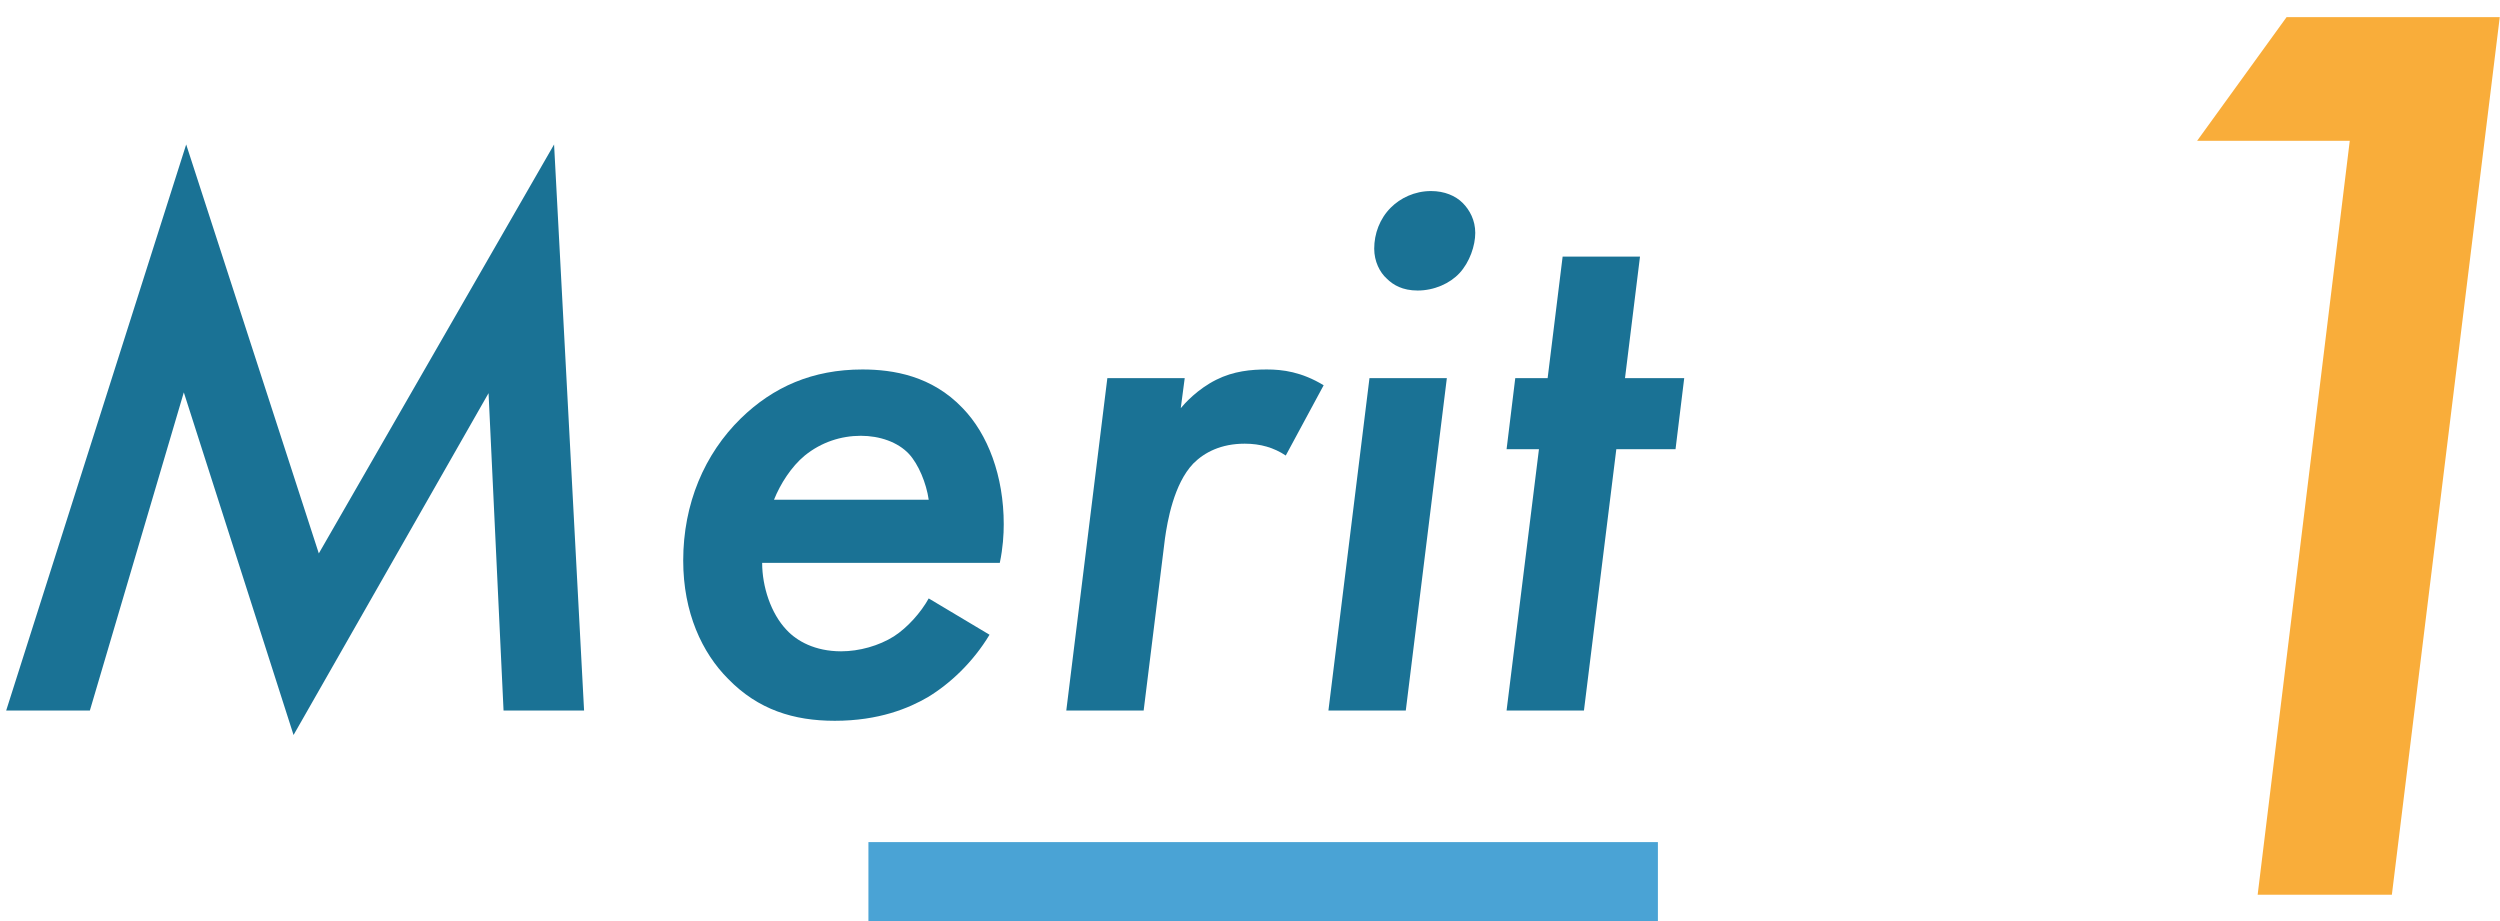
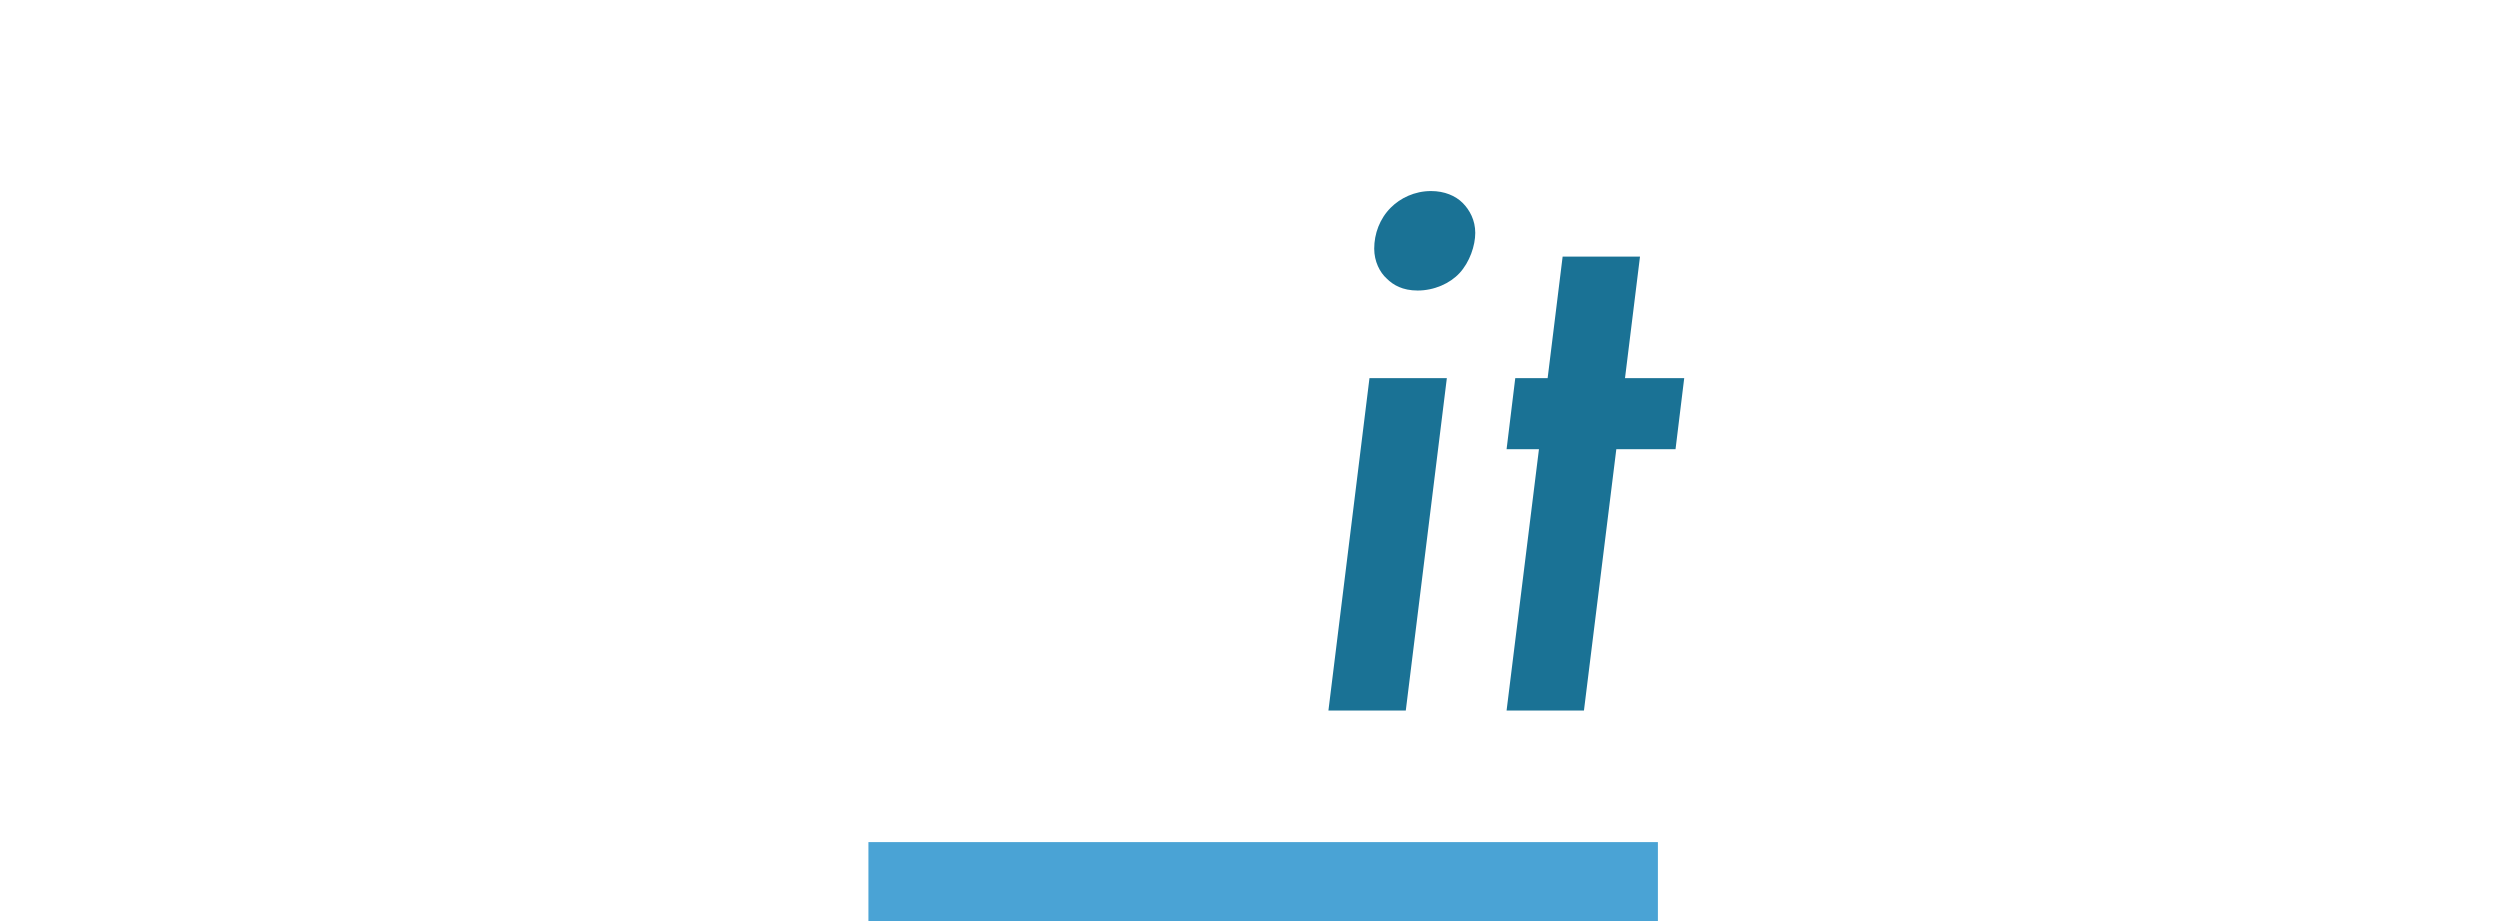
<svg xmlns="http://www.w3.org/2000/svg" width="95" height="35" viewBox="0 0 95 35" fill="none">
  <path d="M63.67 17.07H61.42L60.19 27H57.25L58.48 17.07H57.25L57.58 14.37H58.81L59.38 9.75H62.32L61.75 14.37H64L63.67 17.07Z" fill="#1A7295" />
  <path d="M52.04 14.37H54.98L53.42 27H50.48L52.04 14.37ZM52.22 9.45C52.22 8.88 52.43 8.31 52.85 7.89C53.21 7.53 53.75 7.26 54.38 7.26C54.89 7.26 55.31 7.44 55.58 7.71C55.85 7.98 56.06 8.37 56.06 8.85C56.06 9.33 55.85 9.96 55.46 10.38C55.1 10.77 54.5 11.04 53.87 11.04C53.3 11.04 52.94 10.83 52.7 10.59C52.43 10.35 52.22 9.93 52.22 9.45Z" fill="#1A7295" />
-   <path d="M40.519 27L42.079 14.37H45.019L44.869 15.51C45.019 15.33 45.499 14.79 46.219 14.43C46.879 14.1 47.539 14.04 48.139 14.04C48.739 14.04 49.459 14.13 50.299 14.64L48.859 17.31C48.409 17.01 47.899 16.86 47.299 16.86C46.399 16.86 45.769 17.19 45.349 17.61C44.599 18.39 44.359 19.83 44.269 20.46L43.459 27H40.519Z" fill="#1A7295" />
-   <path d="M35.291 22.74L37.602 24.12C36.971 25.17 36.102 25.98 35.261 26.49C34.541 26.91 33.401 27.39 31.721 27.39C30.162 27.39 28.811 26.97 27.672 25.8C26.681 24.81 25.962 23.28 25.962 21.3C25.962 19.14 26.771 17.25 28.151 15.9C29.381 14.7 30.881 14.04 32.772 14.04C33.941 14.04 35.412 14.28 36.582 15.51C37.542 16.5 38.142 18.09 38.142 19.92C38.142 20.31 38.112 20.82 37.992 21.39H28.962C28.962 22.29 29.291 23.31 29.892 23.94C30.282 24.36 30.971 24.75 31.962 24.75C32.651 24.75 33.402 24.54 33.971 24.18C34.482 23.85 34.992 23.28 35.291 22.74ZM29.412 18.99H35.291C35.202 18.36 34.901 17.64 34.541 17.25C34.121 16.8 33.431 16.56 32.712 16.56C31.962 16.56 31.212 16.8 30.582 17.31C30.072 17.73 29.651 18.39 29.412 18.99Z" fill="#1A7295" />
-   <path d="M3.415 27H0.235L7.075 5.49L12.115 21.03L21.055 5.49L22.195 27H19.135L18.565 14.94L11.155 27.93L6.985 14.91L3.415 27Z" fill="#1A7295" />
-   <path d="M85.791 34L89.291 5.35H83.491L86.891 0.65H94.991L90.891 34H85.791Z" fill="#F9AD3A" />
  <path fill-rule="evenodd" clip-rule="evenodd" d="M63 35H33V32H63V35Z" fill="#4AA3D5" />
</svg>